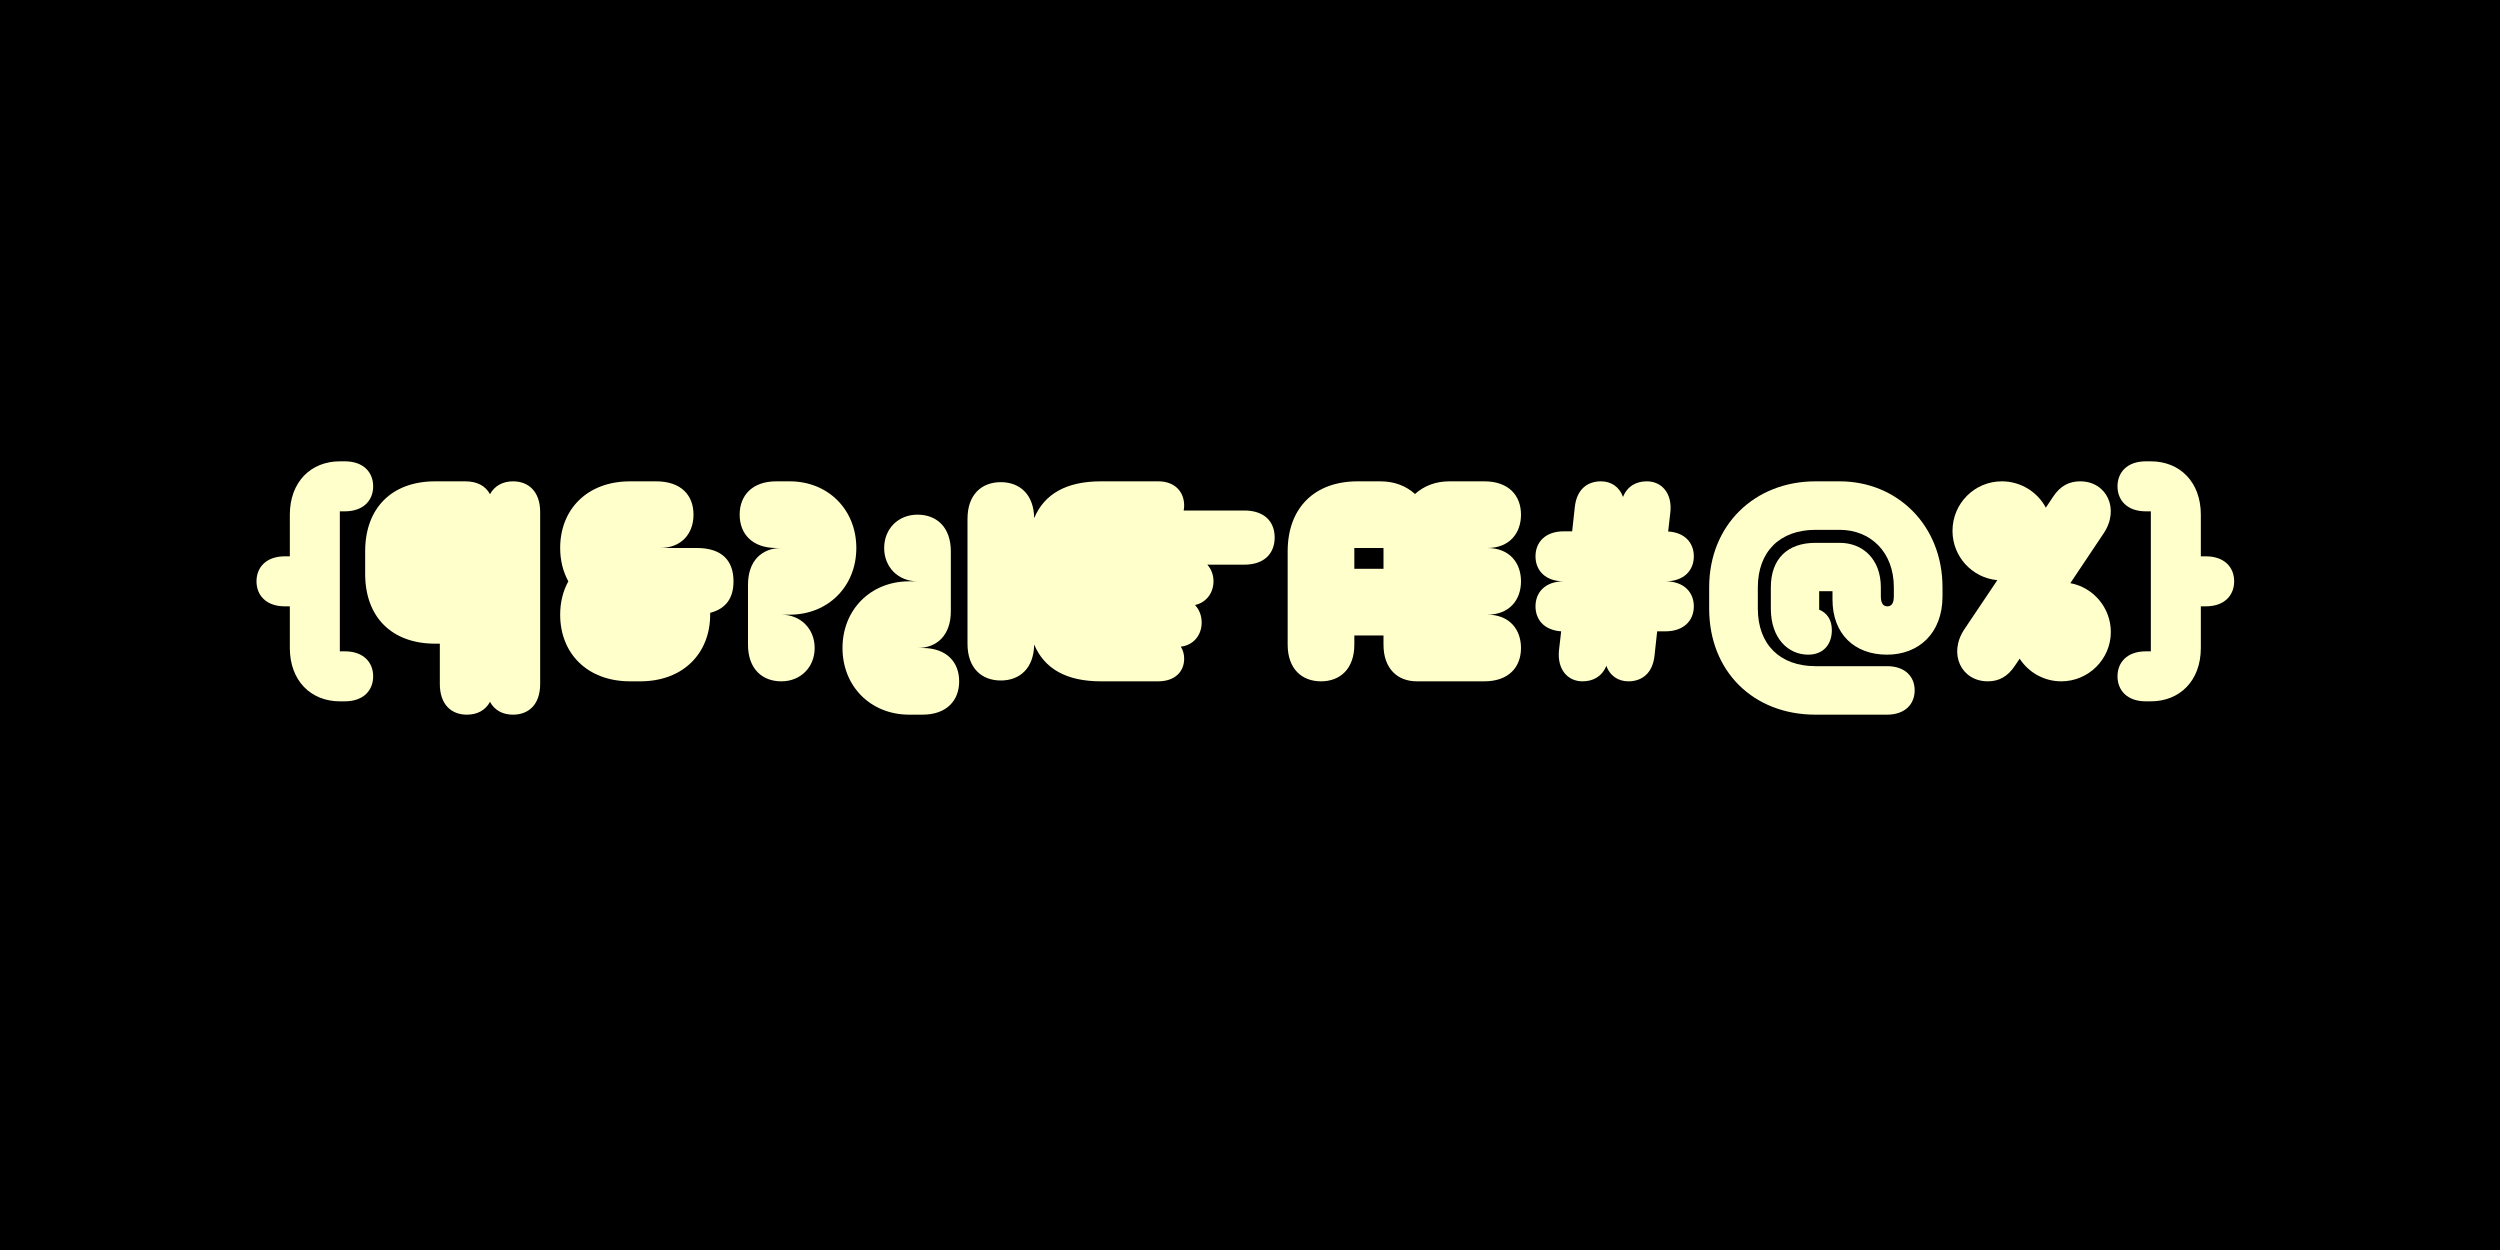
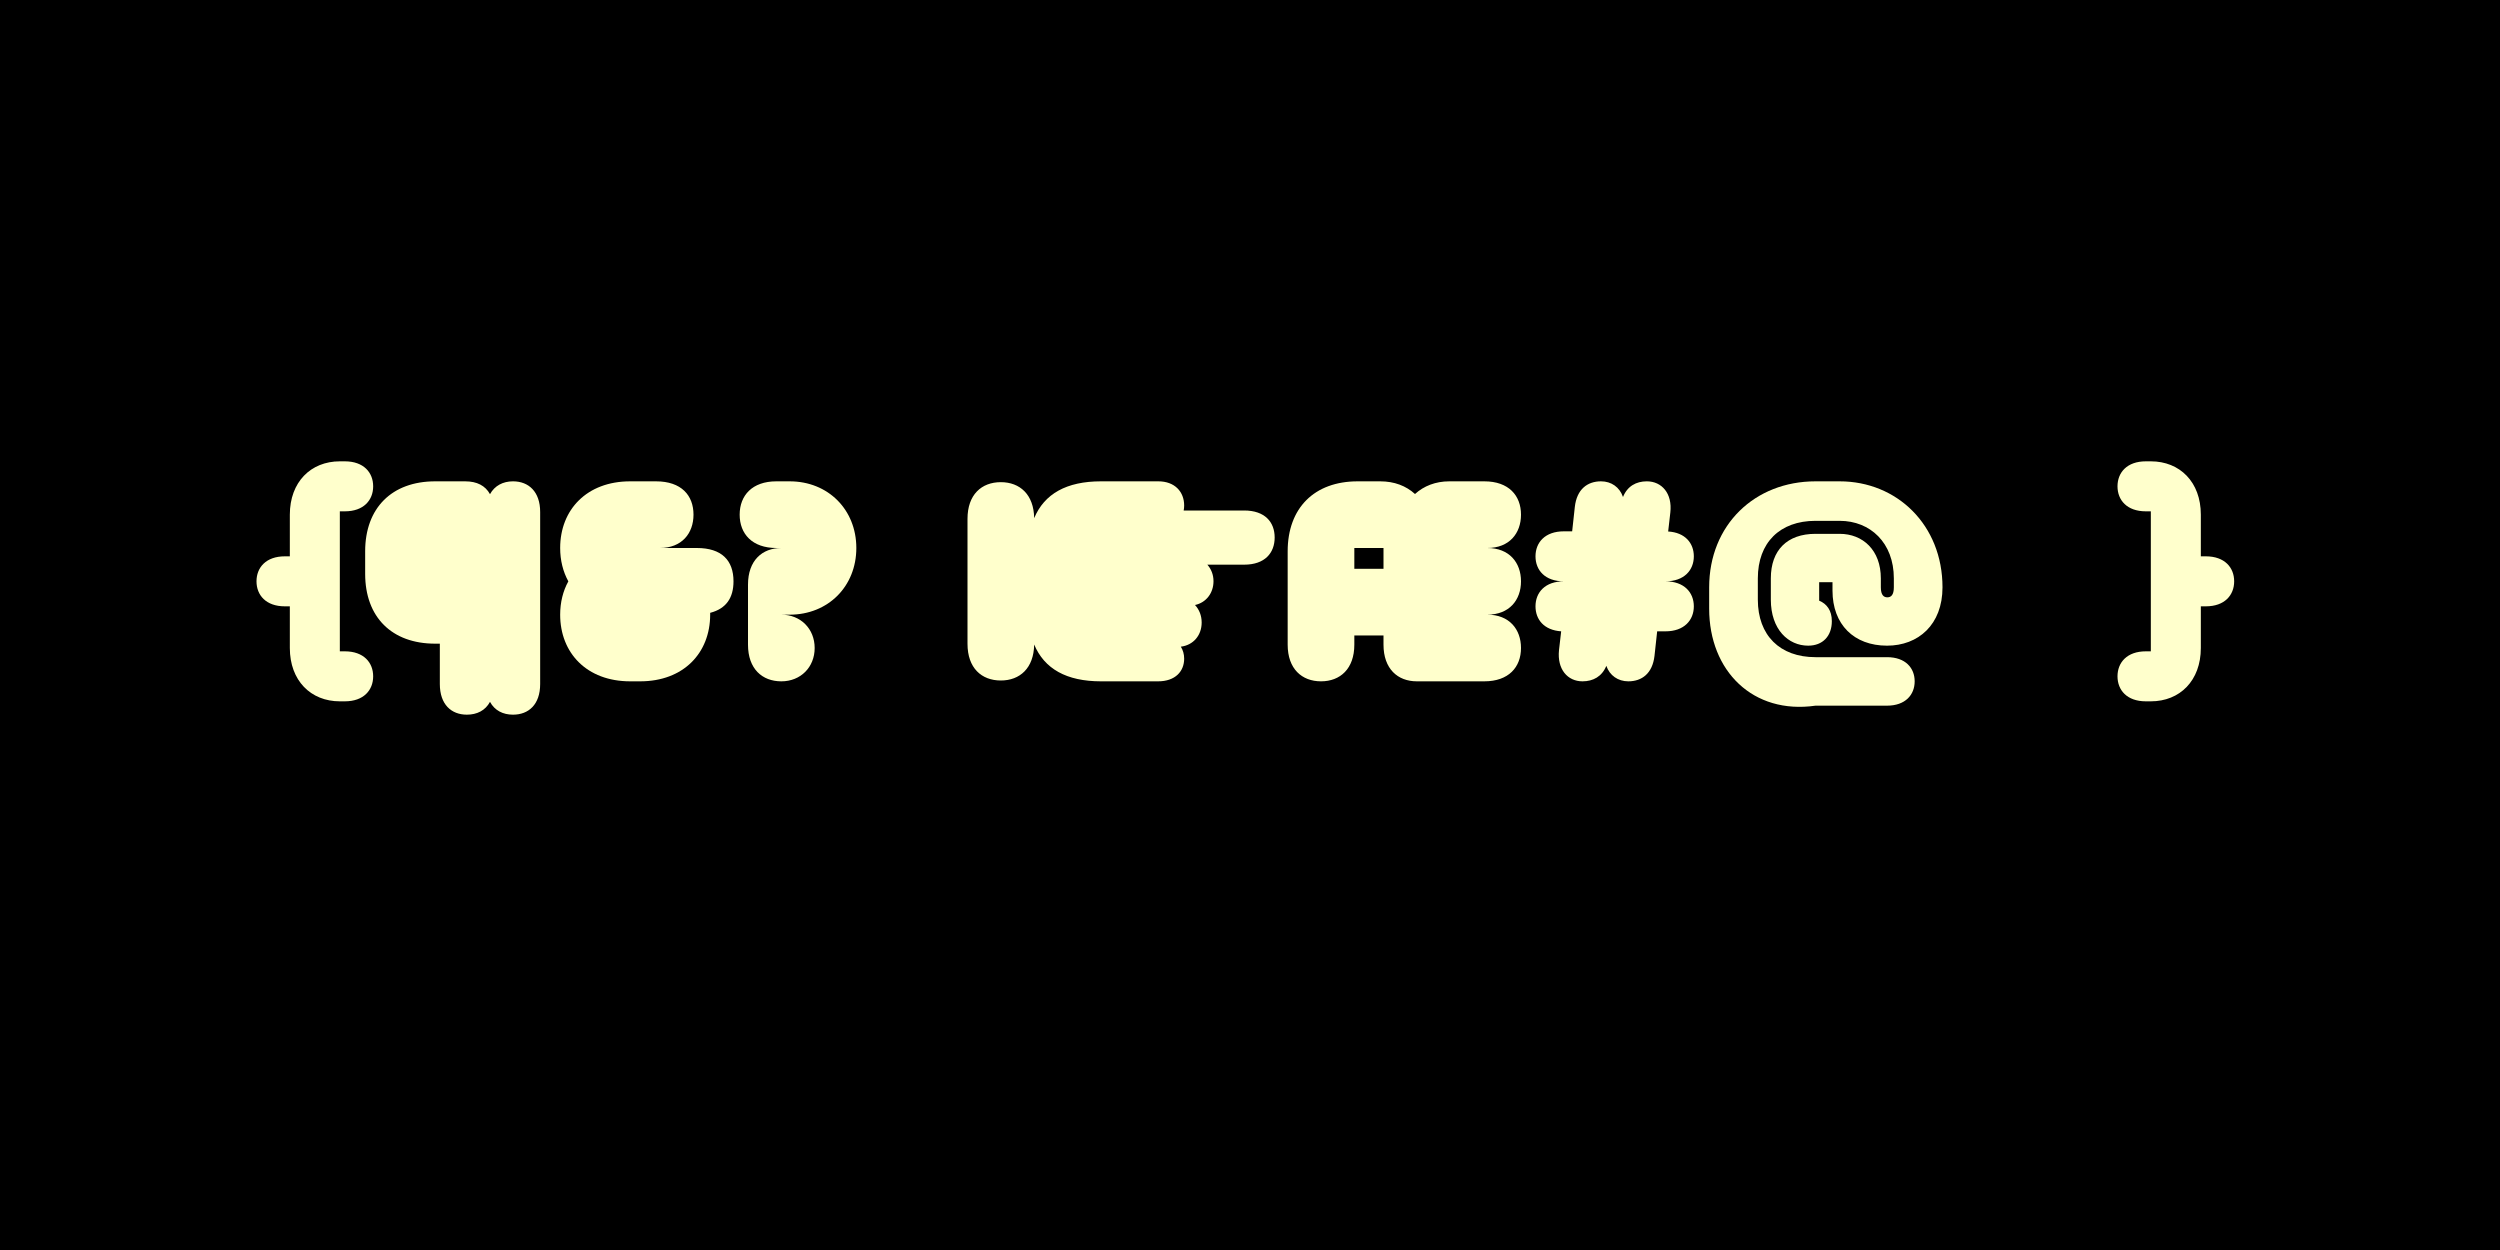
<svg xmlns="http://www.w3.org/2000/svg" version="1.1" id="Layer_1" x="0px" y="0px" viewBox="0 0 1500 750" style="enable-background:new 0 0 1500 750;" xml:space="preserve">
  <style type="text/css">
	.st0{fill:#FFFFCC;}
</style>
  <rect y="0" width="1500" height="750" />
  <g>
    <g>
      <path class="st0" d="M173.9,388.8v-25h-3c-11.3,0-17-6.7-17-15s5.7-15,17-15h3v-25c0-19.6,12.6-32,30-32h3c11.3,0,17,6.7,17,15    s-5.7,15-17,15h-3v84h3c11.3,0,17,6.7,17,15s-5.7,15-17,15h-3C186.5,420.8,173.9,408.4,173.9,388.8z" />
      <path class="st0" d="M263.9,410.4v-24.2h-2.8c-26,0-42-15.9-42-41.9v-13.5c0-26,16-42,42-42h18c7.1,0,12.1,2.6,14.9,7.7    c2.8-5.1,7.8-7.7,13.8-7.7c9.4,0,16.3,6.2,16.3,18.4v103.2c0,12.3-6.9,18.4-16.3,18.4c-6,0-11-2.5-13.8-7.7    c-2.8,5.2-7.8,7.7-13.9,7.7C270.8,428.8,263.9,422.7,263.9,410.4z" />
      <path class="st0" d="M336.1,368.8c0-7.4,1.7-14.2,4.9-20c-3.2-5.8-4.9-12.6-4.9-20c0-23,16-40,42-40h15.5c15.3,0,22.5,8.5,22.5,20    c0,11.2-7,20-20.2,20h22.2c14.9,0,22,7.4,22,20c0,9.8-4.3,16.4-14,18.9v1.1c0,23-16,40-42,40h-6    C352.1,408.8,336.1,391.8,336.1,368.8z" />
      <path class="st0" d="M448.8,386.8v-36c0-14.5,8.5-22,20-22h-3c-14.5,0-22-8.5-22-20s7.5-20,22-20h8c23.1,0,40,17,40,40    c0,23-16.9,40-40,40h-5c11.6,0,20,8.5,20,20c0,11.5-8.4,20-20,20C457.3,408.8,448.8,401.3,448.8,386.8z" />
-       <path class="st0" d="M570.5,330.8v36c0,14.5-8.5,22-20,22h3c14.5,0,22,8.5,22,20s-7.5,20-22,20h-8c-23.1,0-40-17-40-40    c0-23,16.9-40,40-40h5c-11.6,0-20-8.5-20-20c0-11.5,8.4-20,20-20C562,308.8,570.5,316.3,570.5,330.8z" />
      <path class="st0" d="M620.5,386.7c-0.2,14.2-8.6,21.6-20,21.6c-11.6,0-20-7.5-20-22v-75c0-14.5,8.4-22,20-22    c11.4,0,19.8,7.4,20,21.6c6.1-14.6,19.4-22.1,40.1-22.1H695c9.9,0,15.5,6.3,15.5,14.5c0,1.1-0.1,2-0.3,3h36.3    c12.5,0,18.3,7,18.3,16.2c0,9.2-5.8,16.3-18.3,16.3h-22.1c2.3,2.6,3.7,6,3.7,9.9c0,7.2-4.5,12.9-11.1,14.3c2.5,2.7,4,6.3,4,10.5    c0,7.7-5,13.6-12.5,14.5c1.3,2.1,2,4.5,2,7.2c0,7.6-5.3,13.6-15.7,13.6h-34.2C639.9,408.8,626.6,401.3,620.5,386.7z" />
      <path class="st0" d="M772.6,386.8v-56c0-26,16-42,42-42h13.5c8.5,0,15.5,2.7,20.9,7.6c5.3-4.8,12.3-7.6,20.6-7.6h21    c14.6,0,22,8.5,22,20c0,11.2-7,20-20.2,20c13.2,0,20.2,8.8,20.2,20s-7,20-20.2,20c13.2,0,20.2,8.8,20.2,20c0,11.5-7.4,20-22,20    h-40.5c-11.5,0-20-7.5-20-22v-5.5h-17.5v5.5c0,14.5-8.5,22-20,22C781.1,408.8,772.6,401.3,772.6,386.8z M830.1,341.3v-12.5h-17.5    v12.5H830.1z" />
      <path class="st0" d="M963.8,399.5c-2.6,6.4-7.9,9.3-14.3,9.3c-9,0-15.3-7.3-14.1-18.7l1.3-11.3c-10.3-0.7-15.4-7.1-15.4-15    c0-8.3,5.7-15,17-15c-11.3,0-17-6.7-17-15s5.7-15,17-15h5l1.6-14.7c1.2-10.6,7.6-15.3,15.7-15.3c6.2,0,11.2,3.5,13.2,9.4    c2.6-6.5,7.9-9.4,14.3-9.4c9,0,15.4,7.3,14.1,18.7l-1.3,11.4c10.2,0.6,15.4,7,15.4,14.9c0,8.3-5.8,15-17,15c11.2,0,17,6.7,17,15    c0,8.3-5.8,15-17,15h-5l-1.6,14.7c-1.2,10.6-7.6,15.3-15.7,15.3C970.8,408.8,965.8,405.3,963.8,399.5z" />
-       <path class="st0" d="M1025.5,365.2v-12.8c0-37.4,27.3-63.6,63.8-63.6h14.5c34.4,0,61.7,26.2,61.7,63.6v5.4c0,22.4-14.5,35-33.3,35    c-19.8,0-32.7-12.7-32.7-33v-5.1h-8v11.1c4.6,1.9,7.6,5.9,7.6,12.3c0,8.9-5.4,14.7-14.2,14.7c-11.9,0-22.4-9.7-22.4-27.6v-12.8    c0-16.9,9.8-26.7,26.8-26.7h14.5c13.9,0,24.7,9.8,24.7,26.7v5.4c0,4.7,1.8,6,3.9,6c2.2,0,3.9-1.4,3.9-6v-5.4    c0-21.3-14.1-34.5-32.5-34.5h-14.5c-21.4,0-34.6,13.1-34.6,34.5v12.8c0,21.4,13.2,34.5,34.6,34.5h42.9c11.1,0,16.6,6.5,16.6,14.5    c0,8.1-5.6,14.6-16.6,14.6h-42.9C1051.8,428.8,1025.5,402.6,1025.5,365.2z" />
-       <path class="st0" d="M1178.6,377.6l19.8-29.5c-15.1-1.4-26.9-14.1-26.9-29.6c0-16.5,13.3-29.7,29.6-29.7    c11.4,0,21.4,6.4,26.4,15.8l4.4-6.6c4.3-6.5,9.6-9.2,16.2-9.2c15.9,0,23.9,16.6,14.1,31.2l-20,29.9c13.7,2.5,24.3,14.7,24.3,29.3    c0,16.3-13.4,29.6-29.7,29.6c-10.5,0-19.7-5.4-25-13.6l-2.9,4.3c-4.3,6.5-9.6,9.3-16.2,9.3    C1176.8,408.8,1168.8,392.3,1178.6,377.6z" />
+       <path class="st0" d="M1025.5,365.2v-12.8c0-37.4,27.3-63.6,63.8-63.6h14.5c34.4,0,61.7,26.2,61.7,63.6c0,22.4-14.5,35-33.3,35    c-19.8,0-32.7-12.7-32.7-33v-5.1h-8v11.1c4.6,1.9,7.6,5.9,7.6,12.3c0,8.9-5.4,14.7-14.2,14.7c-11.9,0-22.4-9.7-22.4-27.6v-12.8    c0-16.9,9.8-26.7,26.8-26.7h14.5c13.9,0,24.7,9.8,24.7,26.7v5.4c0,4.7,1.8,6,3.9,6c2.2,0,3.9-1.4,3.9-6v-5.4    c0-21.3-14.1-34.5-32.5-34.5h-14.5c-21.4,0-34.6,13.1-34.6,34.5v12.8c0,21.4,13.2,34.5,34.6,34.5h42.9c11.1,0,16.6,6.5,16.6,14.5    c0,8.1-5.6,14.6-16.6,14.6h-42.9C1051.8,428.8,1025.5,402.6,1025.5,365.2z" />
      <path class="st0" d="M1270.5,405.8c0-8.3,5.7-15,17-15h3v-84h-3c-11.3,0-17-6.7-17-15s5.7-15,17-15h3c17.4,0,30,12.4,30,32v25h3    c11.3,0,17,6.7,17,15s-5.7,15-17,15h-3v25c0,19.6-12.6,32-30,32h-3C1276.2,420.8,1270.5,414.1,1270.5,405.8z" />
    </g>
  </g>
</svg>